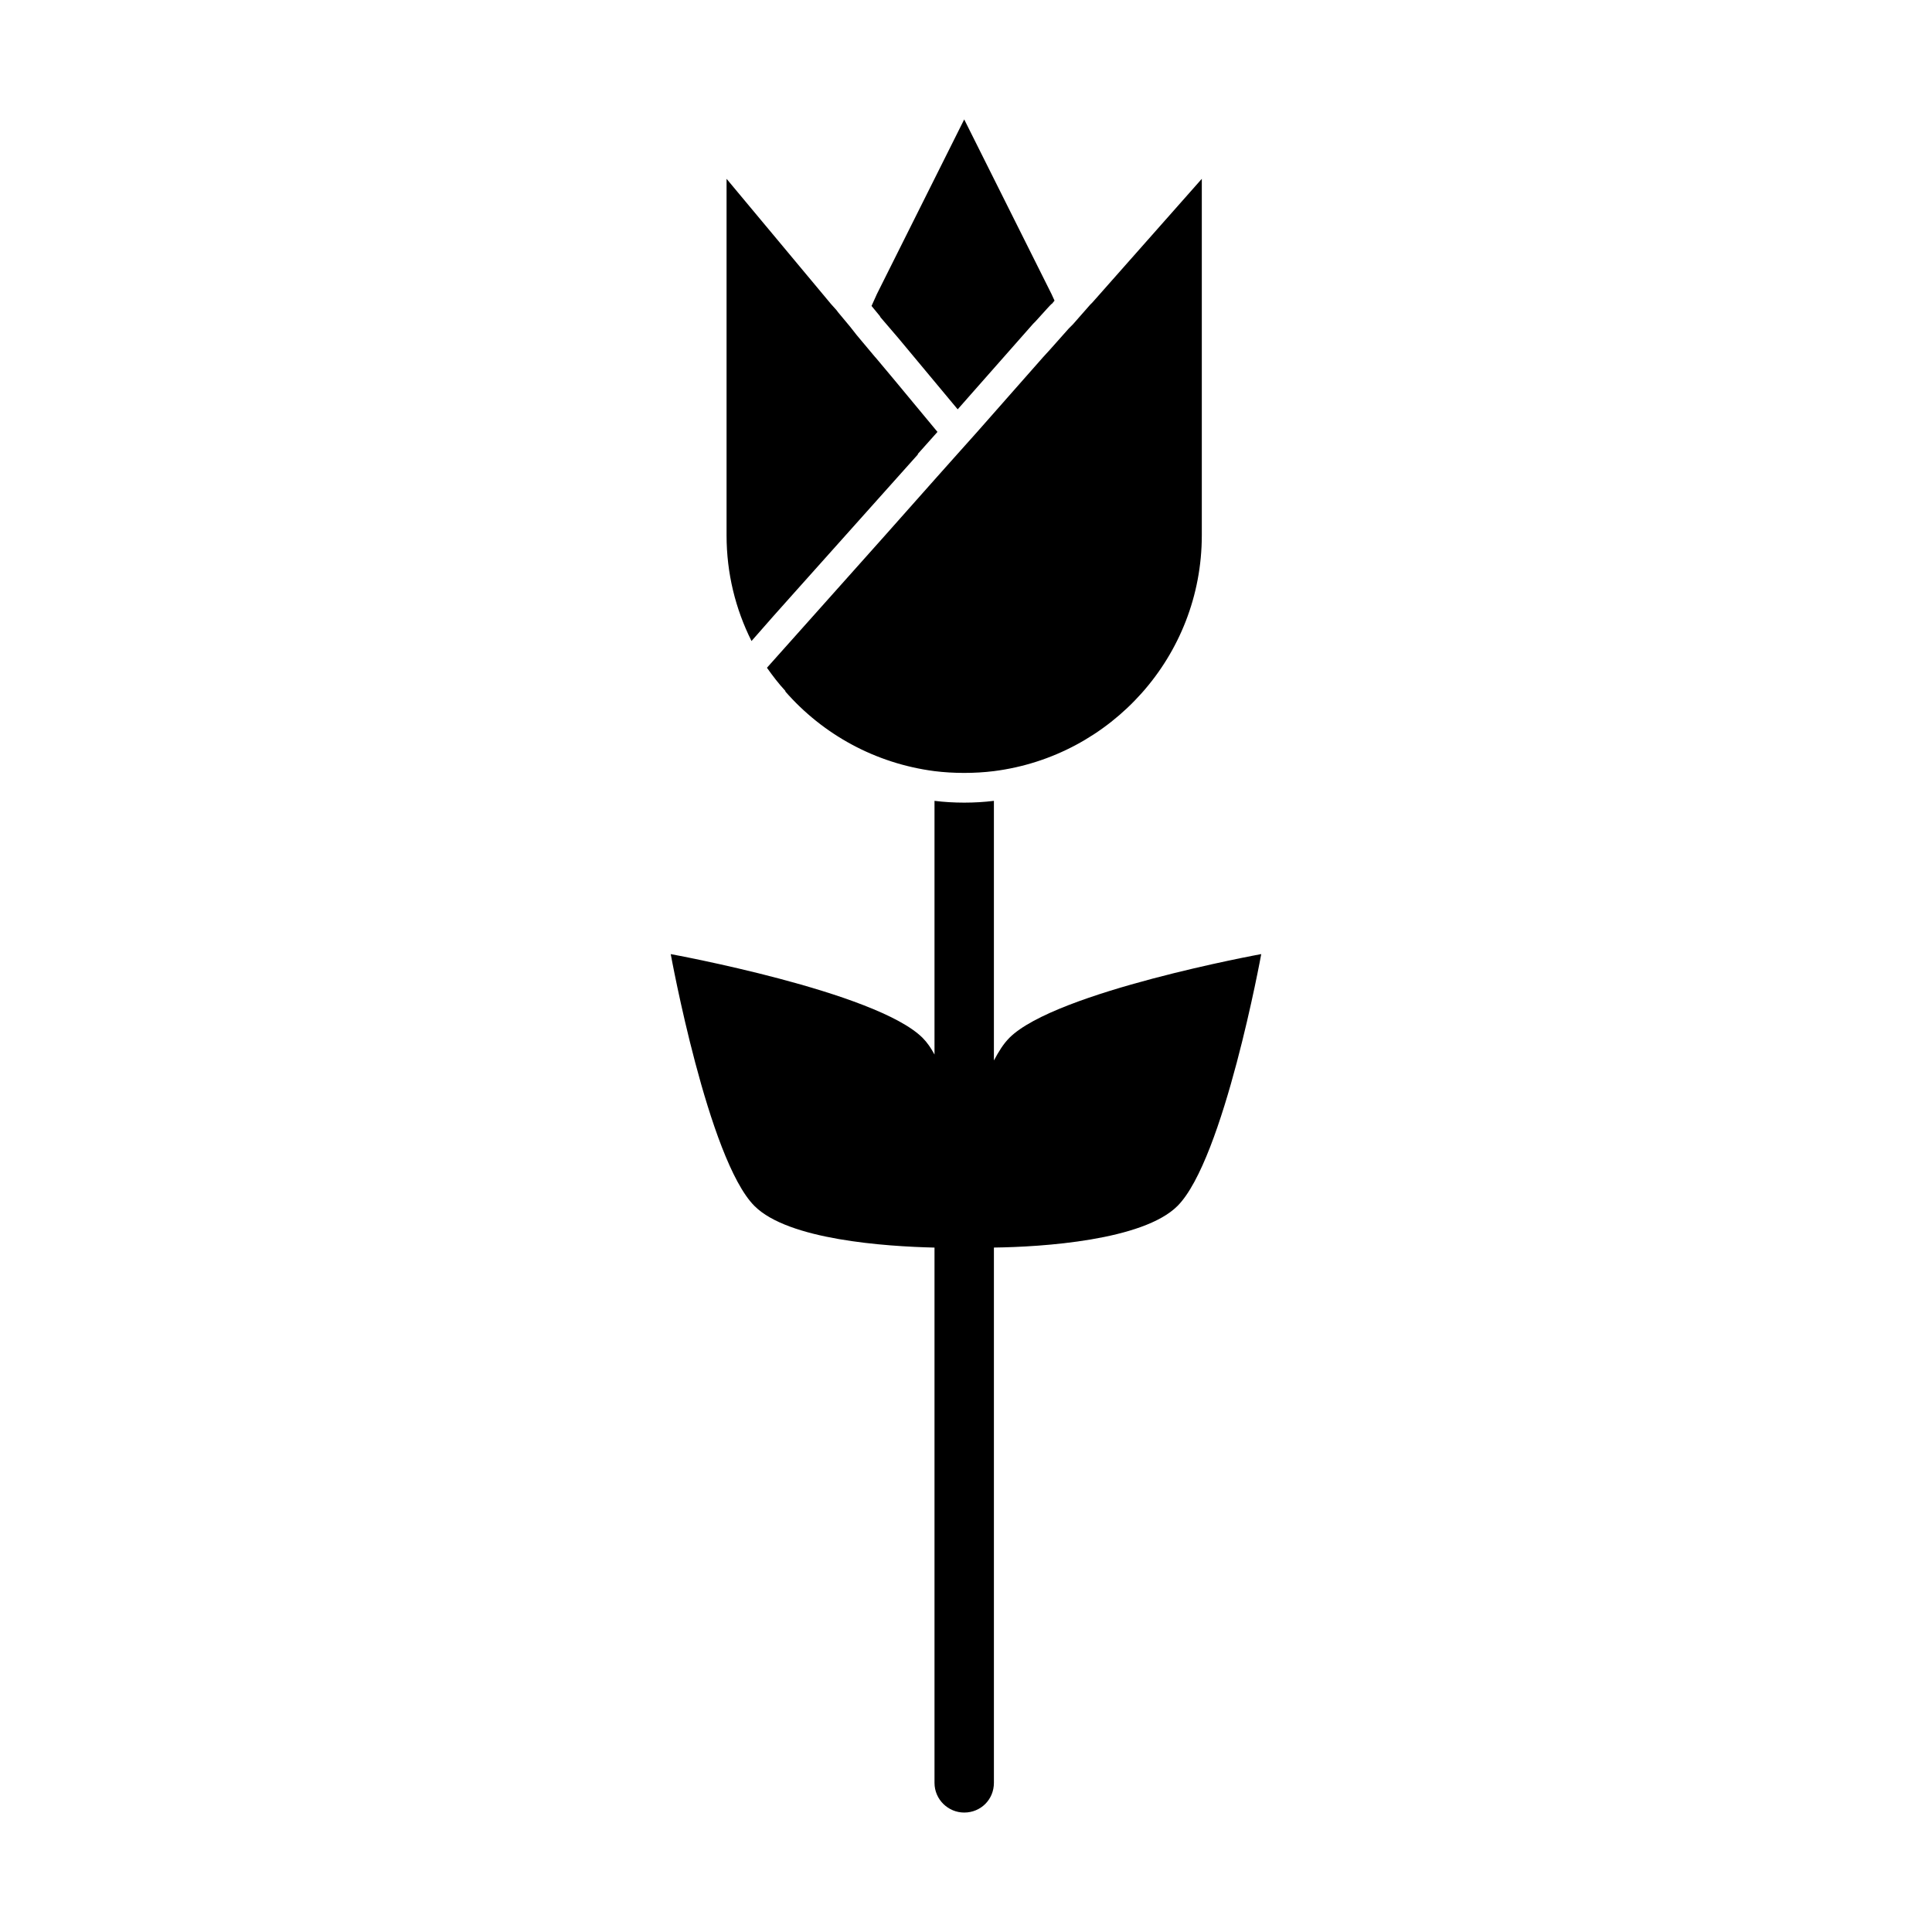
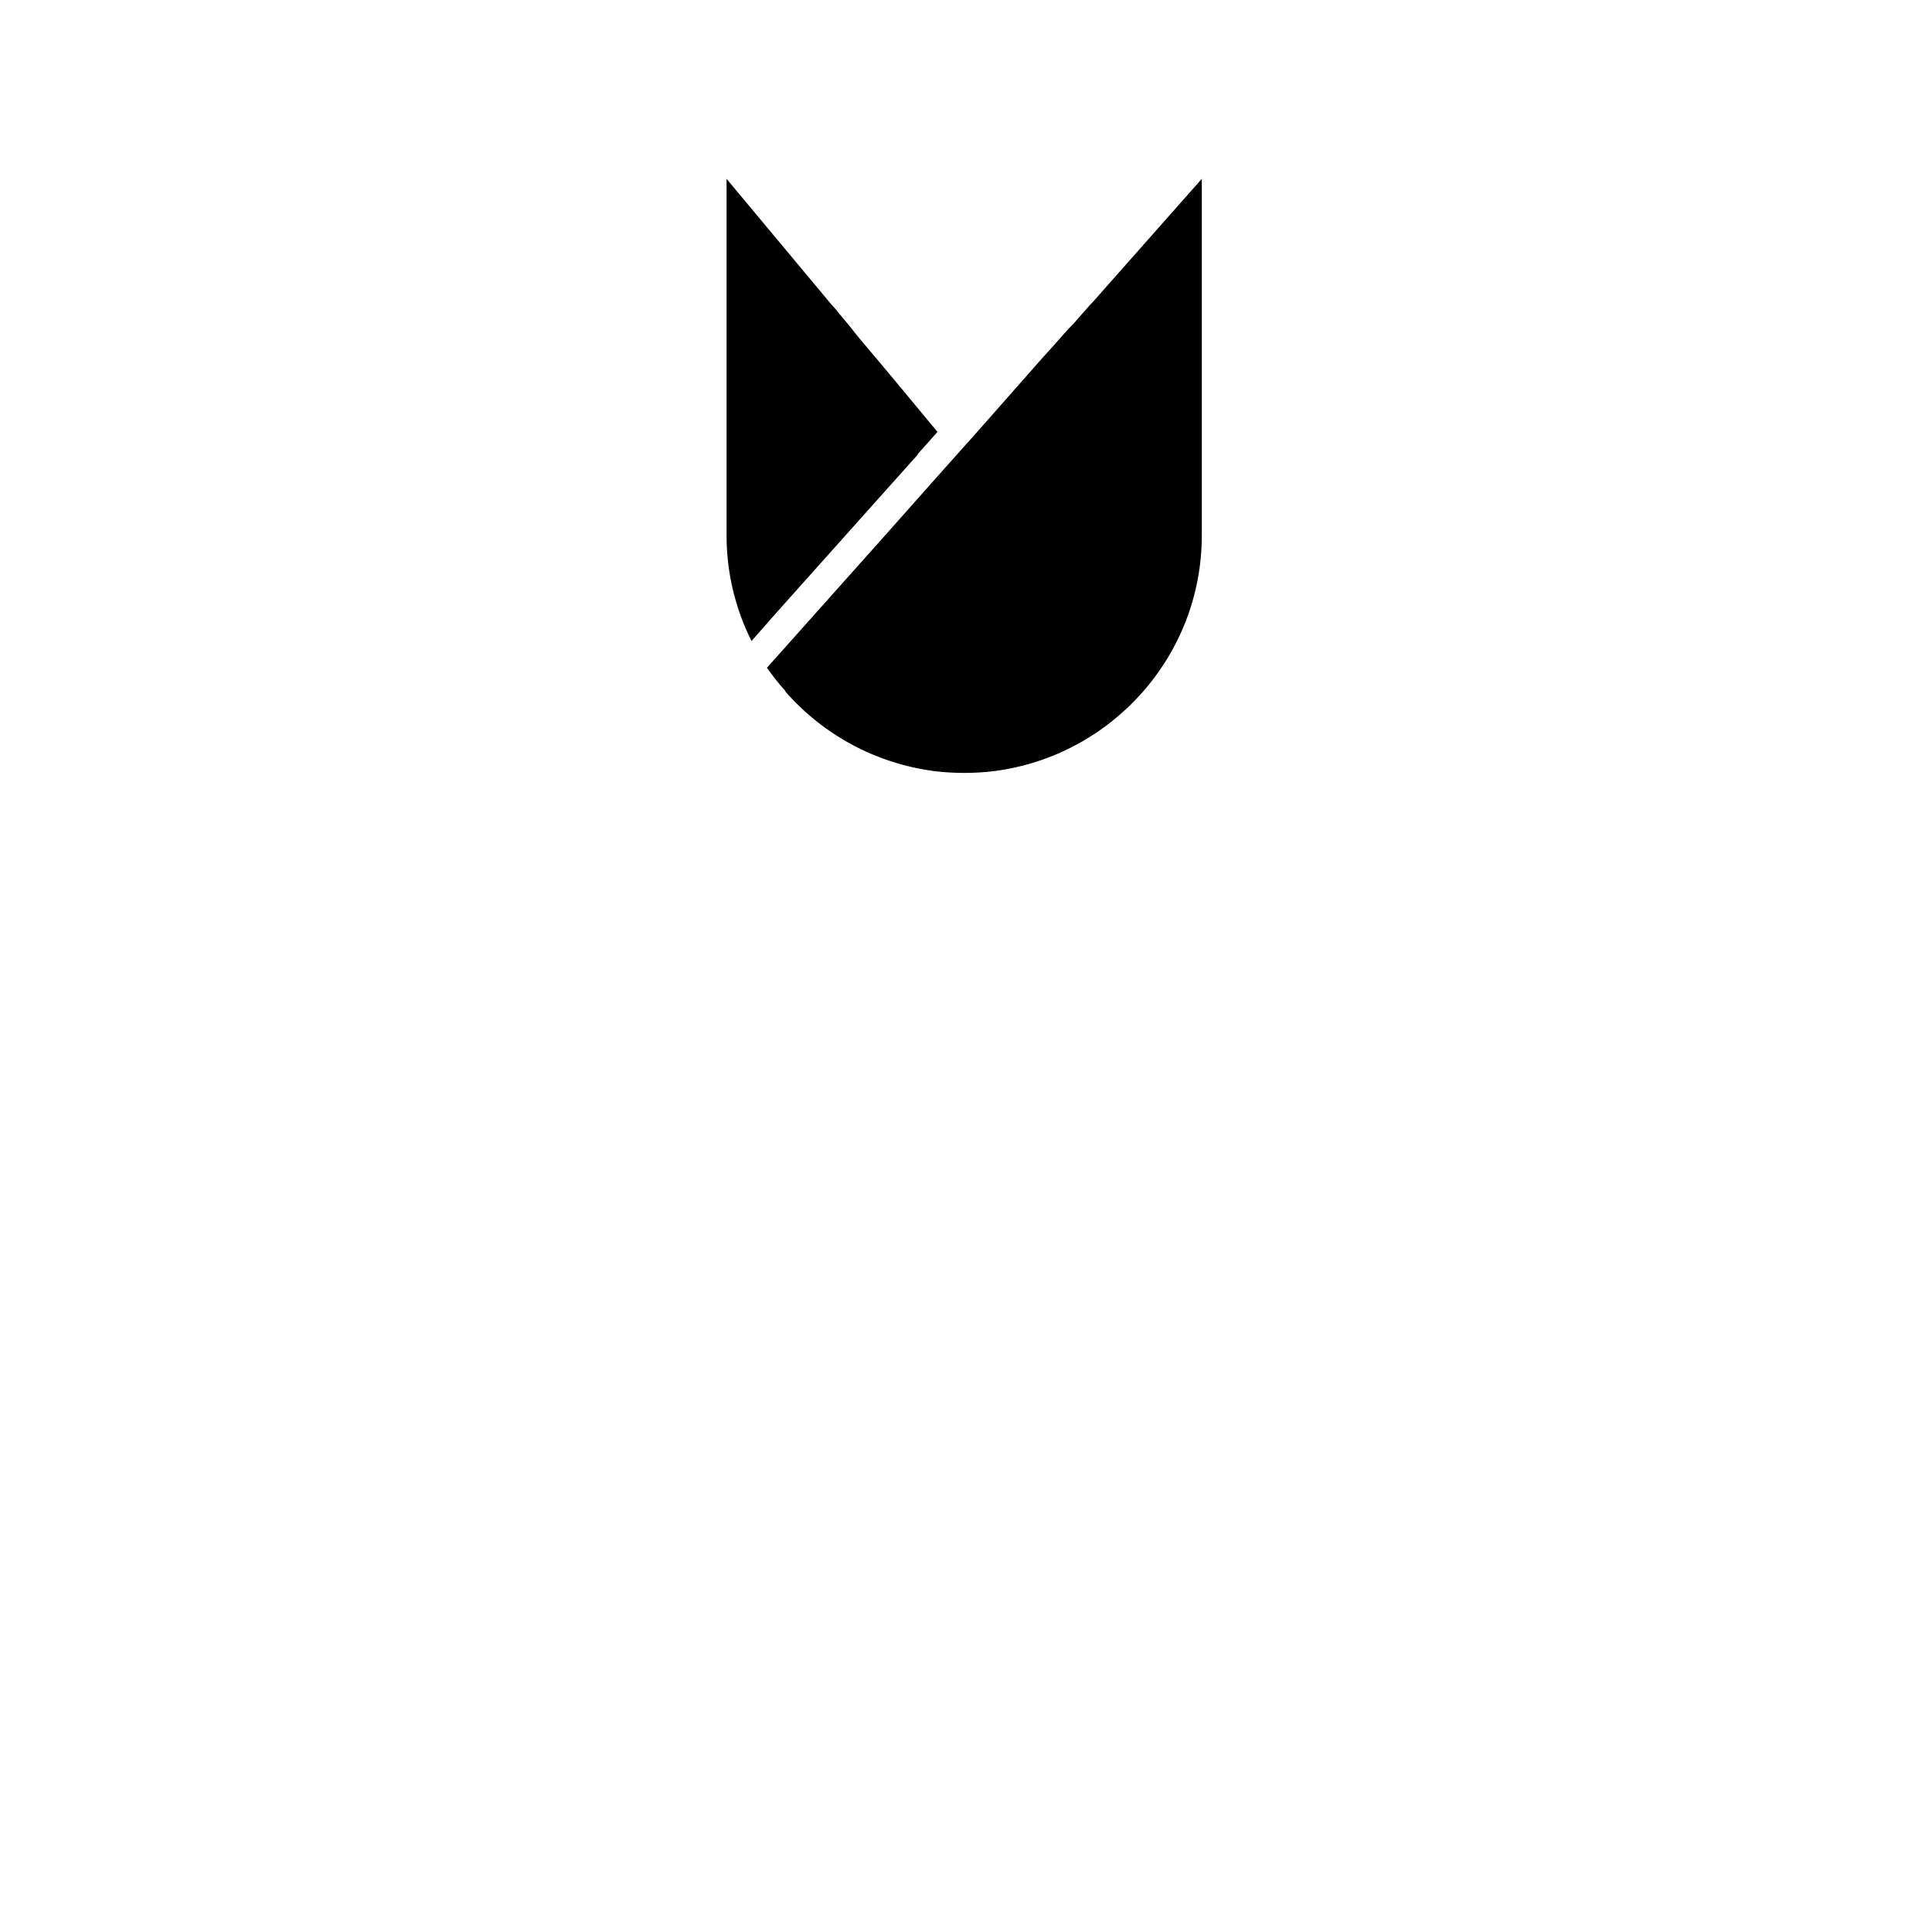
<svg xmlns="http://www.w3.org/2000/svg" fill="#000000" width="800px" height="800px" version="1.1" viewBox="144 144 512 512">
  <g>
    <path d="m348.83 307.42 5.195-5.824 33.219-37.156v-0.156l5.195-5.824-11.492-13.855-4.879-5.824-0.156-0.156-4.879-5.824-1.73-2.203-3.156-3.785-0.473-0.629-1.418-1.574-27.711-33.219v94.465c0 10.078 2.363 19.523 6.613 28.023z" />
    <path d="m420.46 238.62-17.633 19.996-5.352 5.984-5.195 5.824-13.699 15.43-31.332 35.109c1.574 2.203 2.992 4.094 4.879 6.141v0.156c9.918 11.336 23.773 19.051 39.516 21.098 2.519 0.316 5.195 0.473 7.871 0.473s5.352-0.156 7.871-0.473c31.016-3.938 55.105-30.387 55.105-62.504v-94.465l-28.969 32.746-0.629 0.629-4.562 5.195-1.102 1.102-5.039 5.668z" />
-     <path d="m377.33 228.07 4.723 5.512 15.742 18.895 19.996-22.672 0.629-0.629 2.992-3.305c0.156-0.156 1.258-1.418 1.418-1.418l0.629-0.789-0.789-1.73-23.145-46.289-23.141 46.285-1.418 3.148 2.203 2.676z" />
-     <path d="m411.49 419.05c-1.574 1.574-2.832 3.621-4.094 5.984v-68.801c-2.519 0.316-5.195 0.473-7.871 0.473-2.676 0-5.352-0.156-7.871-0.473v67.227c-0.945-1.73-1.891-3.148-3.148-4.41-12.281-12.281-66.754-22.199-66.754-22.199s9.918 54.473 22.199 66.754c8.973 8.973 34.637 10.707 47.703 11.02v141.85c0 4.41 3.621 7.871 7.871 7.871 4.41 0 7.871-3.465 7.871-7.871v-141.86c12.754-0.156 39.516-1.891 48.648-11.02 12.281-12.281 22.199-66.754 22.199-66.754 0 0.008-54.473 9.926-66.754 22.203z" />
  </g>
</svg>